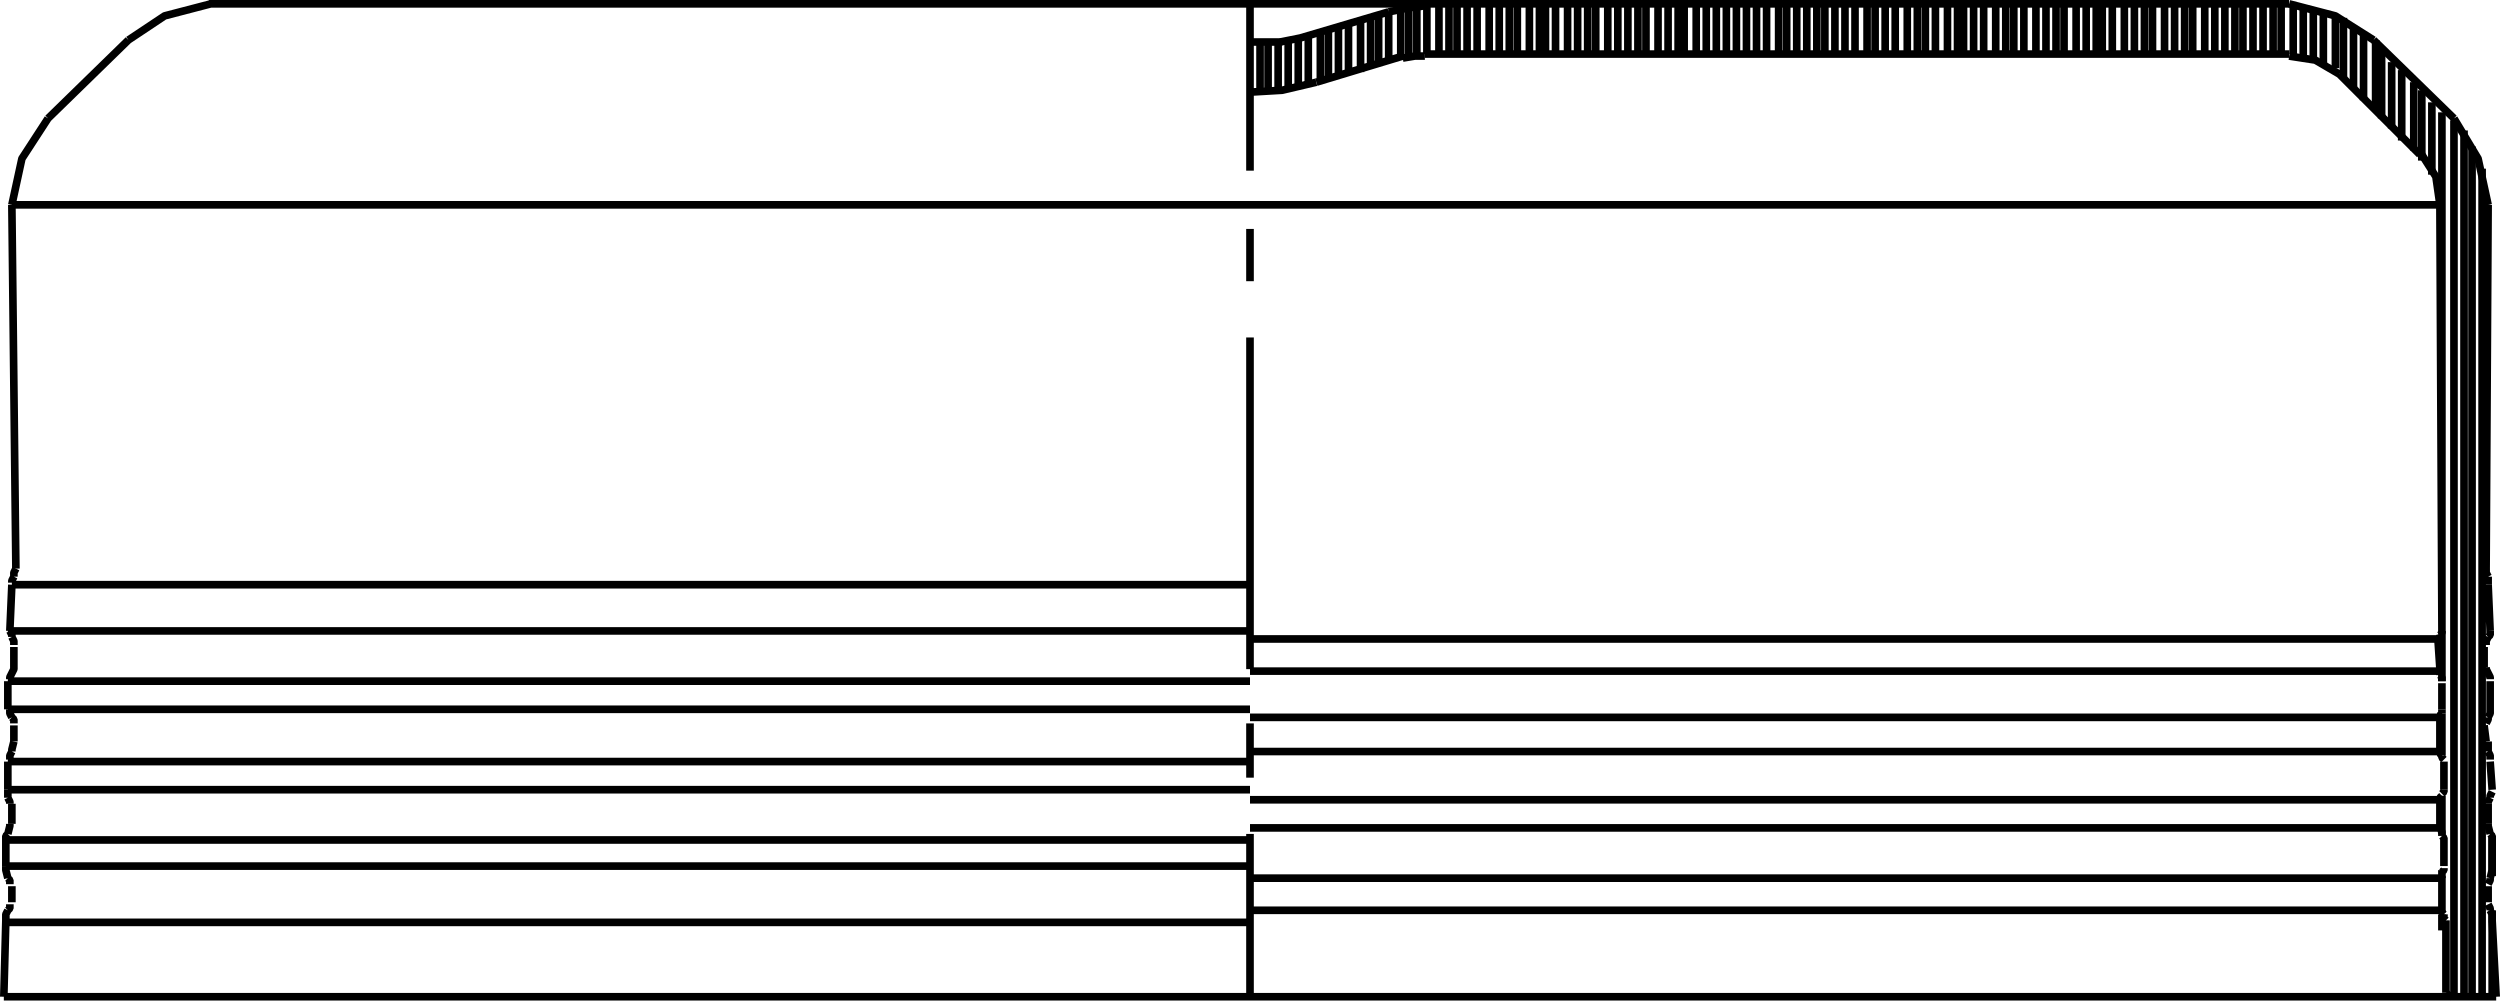
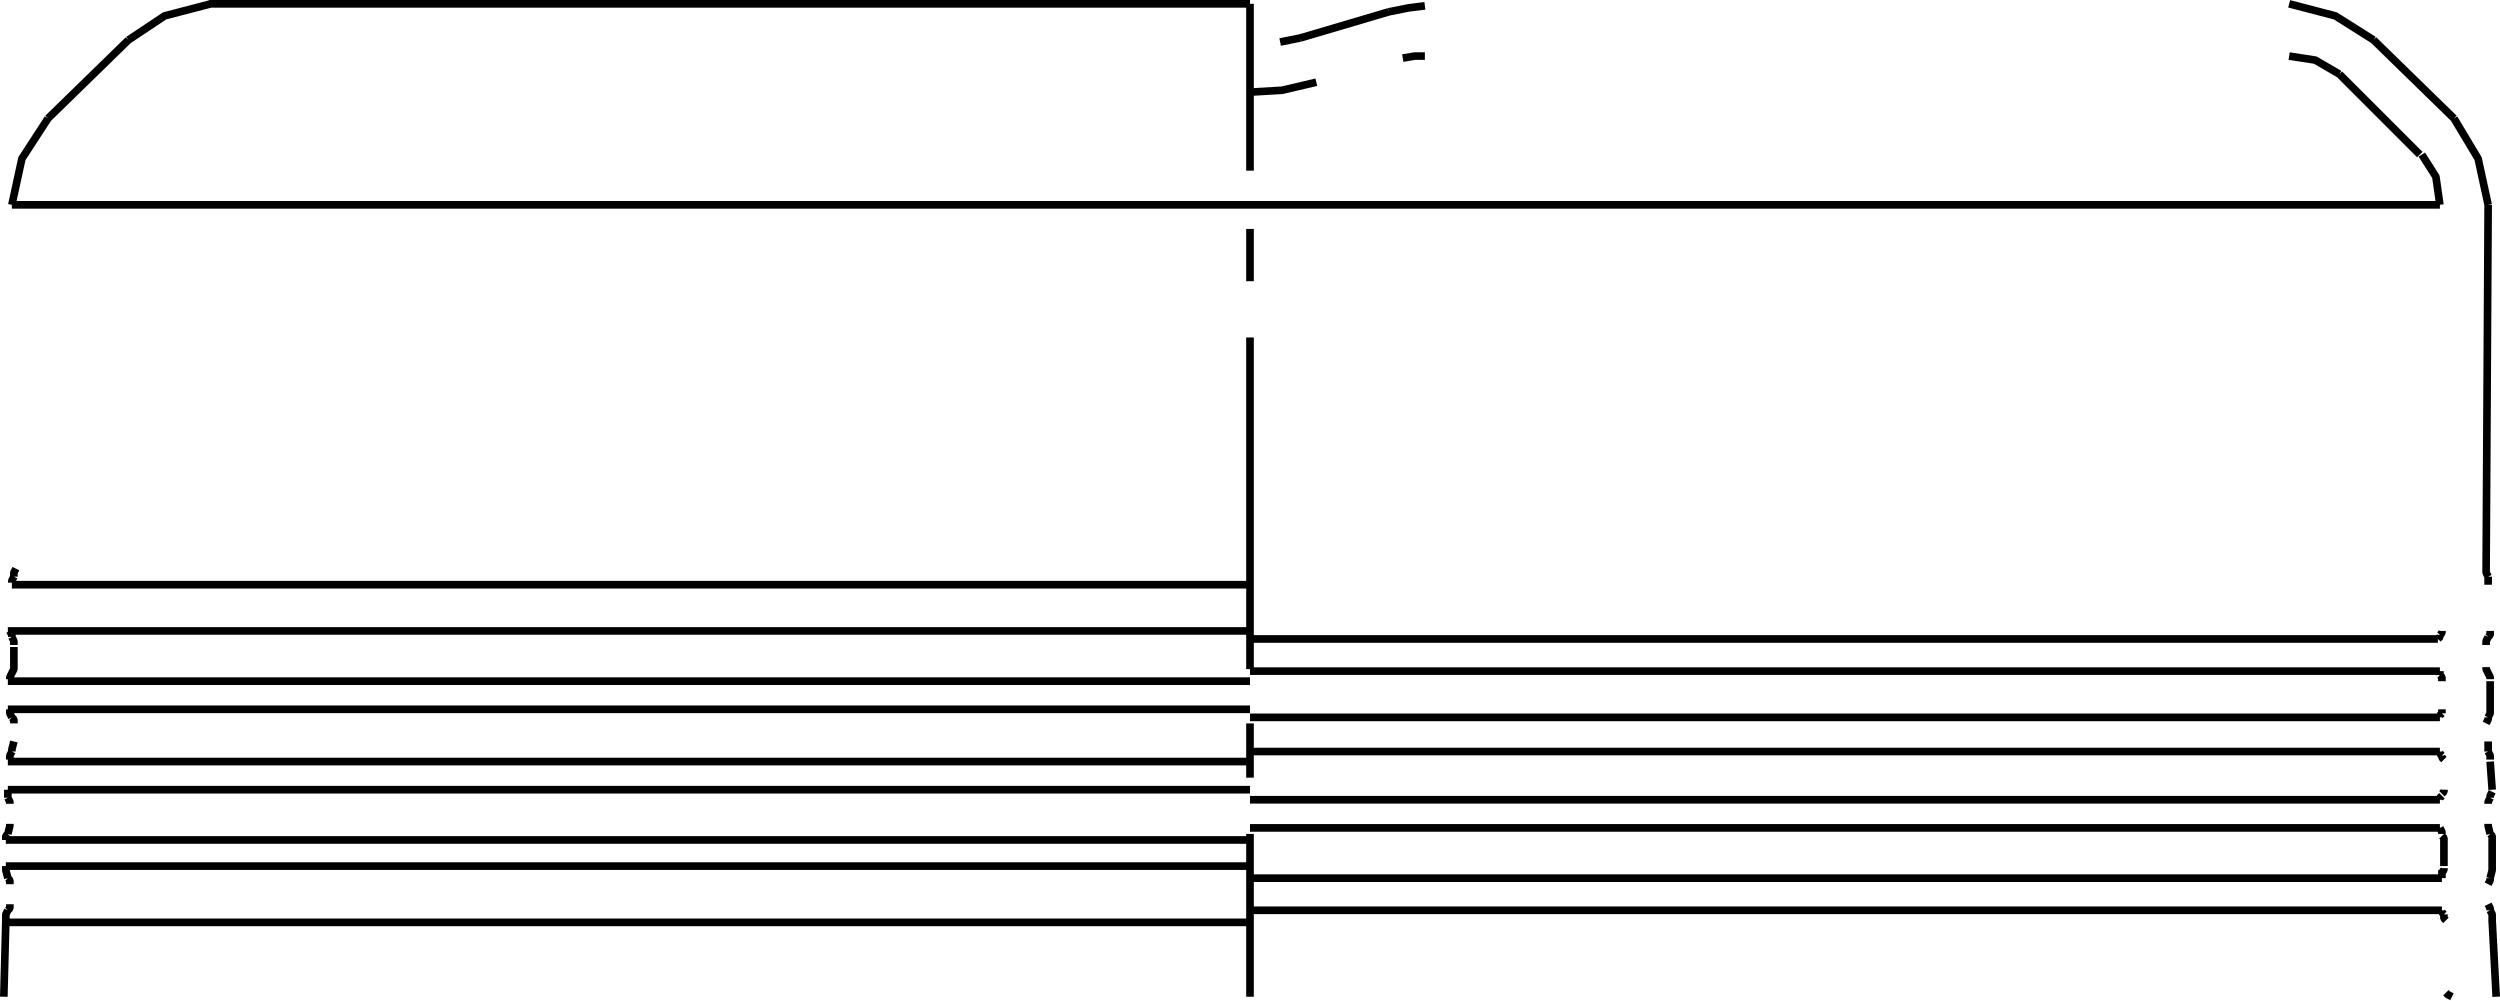
<svg xmlns="http://www.w3.org/2000/svg" viewBox="0 0 124.38 49.78">
  <defs>
    <style>.a{fill:none;stroke:#000;stroke-linejoin:bevel;stroke-width:0.38px;}</style>
  </defs>
  <title>TYP_K_90_DE</title>
-   <path class="a" d="M375.2,427.9l-.1-21.1m0,25.4v1.7m-7.5-37.2H315.9m-61.6,28.9-.1,2.3m113.4-28.7h-43m-70.5,35.2v1.4m0-5.4v1.4m123.8,14.3h-62M375,428.3l.1,1.5m-120.7,2.8v.8m-.1,3.1v1m0-30.8.2,18.1m120.7,7v-1.3M254,438.3v1.3m65.2-39,4.3-1.3m51.9,46.6v-3.6m1.9-9.7.1.8m.1,7.2v.8m-2.2-5.6v-1.4m2.2-8.8.1,2.3m-.1,8.6v1m-123.6,8.6h62m-61.6-5.5v.8m120.9-1.2v1.5m-57.7-43.1H316m59.1,37.7v1.4m2.2-9v1m-60.9-28.6v-2.5m.4,2.4v-2.4m.5,2.4v-2.4m.5,2.3v-2.4m.5,2.4v-2.5m.5,2.4v-2.5m.6,2.3v-2.5m.4,2.3V398m.5,2.3v-2.5m.5,2.4v-2.5m.6,2.4v-2.5m.5,2.3v-2.5m.4,2.3v-2.4m.5,2.3v-2.5m.6,2.4v-2.6m.4,2.5v-2.5m.4,2.3v-2.5m.5,2.5v-2.5m.6,2.5v-2.5m.5,2.5v-2.5m.4,2.5v-2.5m.5,2.5v-2.5m.5,2.5v-2.5m.6,2.5v-2.5m.5,2.5v-2.5m.5,2.5v-2.5m.4,2.5v-2.5m.6,2.5v-2.5m.5,2.5v-2.5m.3,2.5v-2.5m.5,2.5v-2.5m.6,2.5v-2.5m.5,2.5v-2.5m.5,2.5v-2.5m.4,2.5v-2.5m.6,2.5v-2.5m.5,2.5v-2.5m.5,2.5v-2.5m.5,2.5v-2.5m.4,2.5v-2.5m.6,2.5v-2.5m.5,2.5v-2.5m.5,2.5v-2.5m.3,2.5v-2.5m.6,2.5v-2.5m.5,2.5v-2.5m.5,2.5v-2.5m.5,2.5v-2.5m.5,2.5v-2.5m.5,2.5v-2.5m.5,2.5v-2.5m.5,2.5v-2.5m.6,2.5v-2.5m.4,2.5v-2.5m.5,2.5v-2.5m.5,2.5v-2.5m.5,2.5v-2.5m.4,2.5v-2.5m.5,2.5v-2.5m.5,2.5v-2.5m.5,2.5v-2.5m.6,2.5v-2.5m.4,2.5v-2.5m.5,2.5v-2.5m.5,2.5v-2.5m.6,2.5v-2.5m.5,2.5v-2.5m.4,2.5v-2.5m.5,2.5v-2.5m.6,2.5v-2.5m.5,2.5v-2.5m.3,2.5v-2.5m.5,2.5v-2.5m.5,2.5v-2.5m.6,2.5v-2.5m.5,2.5v-2.5m.4,2.5v-2.5m.5,2.5v-2.5m.6,2.5v-2.5m.5,2.5v-2.5m.5,2.5v-2.5m.4,2.5v-2.5m.6,2.5v-2.5m.5,2.5v-2.5m.5,2.5v-2.5m.3,2.5v-2.5m.5,2.5v-2.5m.6,2.5v-2.5m.5,2.5v-2.5m.5,2.5v-2.5m.4,2.5v-2.5m.6,2.5v-2.5m.5,2.5v-2.5m.5,2.5v-2.5m.4,2.5v-2.5m.6,2.5v-2.5m.5,2.5v-2.5m.5,2.5v-2.5m.5,2.5v-2.5m.4,2.5v-2.5m.5,2.5v-2.5m.5,2.5v-2.5m.5,2.5v-2.5m.4,2.5v-2.5m.6,2.5v-2.5m.5,2.7v-2.5m.5,2.6v-2.6m.5,2.8v-2.6m.6,2.8v-2.6m.4,3.1v-3m.5,3.5v-3.1m.5,3.7v-3.3m.6,3.8v-3.5m.3,3.9V399m.5,3.9v-3.3m.5,3.9V400m.6,4v-3.4m.4,3.9V401m.5,4.2v-3.6m.5,28.8V402.1m0,32V432m0,6.1v-2m0,5.8v-1.8m0,2.7V442m.6,4.1V402.5m.5,43.6V403m.4,43.1V403.8m.5,42.3V404.9m.5,35.2v-2m0,8v-4.3" transform="translate(-253.71 -396.51)" />
  <path class="a" d="M377.5,430l-.1-.2v-.1m-5.6-31.2-1.9-1.2-2.3-.6M254.1,436.2v-.4m.2-3.6-.1-.2v-.2m-.1,10,.1-.1v-.2m121.1.5v.2l.1.1m-121.1-8.4v-.1l.1-.4m0-8.2V425l.1-.2m64.7-24.2-1.7.4-1.7.1m61.8,39.1v.1l-.1.2m0-8.3.1-.2v-.2m-2.5,5.9.1.2v.1m-120.9-4.1-.1.2v.2m115.9-34.1-1.2-.7-1.3-.2m7.5,32.9v-.1l.1-.1m-.1,1.9v.1l.1.1m2.3-27.4-.5-2.3-1.2-2m1.8,37.8.1-.4v-.2m-.1,2.2v-.1l-.1-.2M254.4,425.2l-.1.2v.1m120.9,14.4.1-.1v-.1m.1,6.2.1.1.2.1M254.3,430l.1-.2v-.1m-.3,10.5-.1-.4v-.2m121.1-3.3v-.1l.1-.1m2.3-6.1.1.2v.1m-59.2-31.9-.5.1-.5.1M377.6,438l-.1-.4v-.1m0-5.3v.1l-.1.2m.1-7.3v.4m-2.3,16.2v.1l.1.1m-121-12-.1.2v.1m.1-23.6.5-2.3,1.3-2m4-3.9,1.8-1.2,2.3-.6m113.4,39.5-.1.2v.1m-54.7-39.4,1-.2.8-.1m52.9,37.1v-.5m-2.4-3.3.1.1v.2m-120.9-2.2.1.2v.2m-.3,11.6.1.1v.2m121-2.4.1.1v.1m2.2-10.1-.1.2v.2m.1,5.3.1.2v.2m-2.4,5.9v-.4m-.1-11.7.1-.1v-.1m-121.1,8.3.1.2v.1m.1-4.3.1.1v.2m-.3,9.3-.1.2v.4m123.6-6.2v-.1l.1-.2m-.2-10.7-.1-.2v-.2m-2.3,5.1v.2m.1,4v.1l.1.1m-.1,1.7.1-.1v-.1m2.3,6,.1.2v.4m-.1-4.4.1.1v.2m-.2-10.1.1-.1v-.2m-2.6.4.1-.1v-.1m.1,3.9v-.2M254.1,438l.1-.4v-.1m.1-9.3v-.1l-.1-.2m-.1,10.1-.1.1v.2m121.1-31.6-.2-1.4-.7-1.1m-50.7-4.8.6-.1h.5m50.6,42.5H315.9m59.3-1.6H315.9m59.2-2.5H315.9m59.2-1.4H315.9m59.2-2.4H315.9m59.2-1.7H315.9m59.2-2.3H315.9m59.1-1.6H316m59.1-21.6H315.9m-61.6,0H316m-62,35.7h61.9M254,439.6h61.9M254,438.3h61.9m-61.8-2.5h61.8m-61.8-1.4h61.8m-61.8-2.6h61.8m-61.8-1.4h61.8m-61.8-2.5h61.8m-61.6-2.3H316m-.1-20.6v-8.3m0,13.8v-2.6m0,21.9V413.3m0,21.9v-2.7m0,13.6V438m55.9-39.5,4,3.9m-5.7-2.2,4,4m-55.7-5.8,4.4-1.3m54.8,33.3v1.4M264.1,396.7h51.8m59.4,42.9v-1.3m2.2-31.6-.1,18.1m.3,13.5v1.3M254.4,428.7v1m123.5,16.4-.2-3.8m-.1-7.9.1,1.4M253.9,446.1l.1-3.8m6.1-43.8-4,3.9" transform="translate(-253.71 -396.51)" />
</svg>